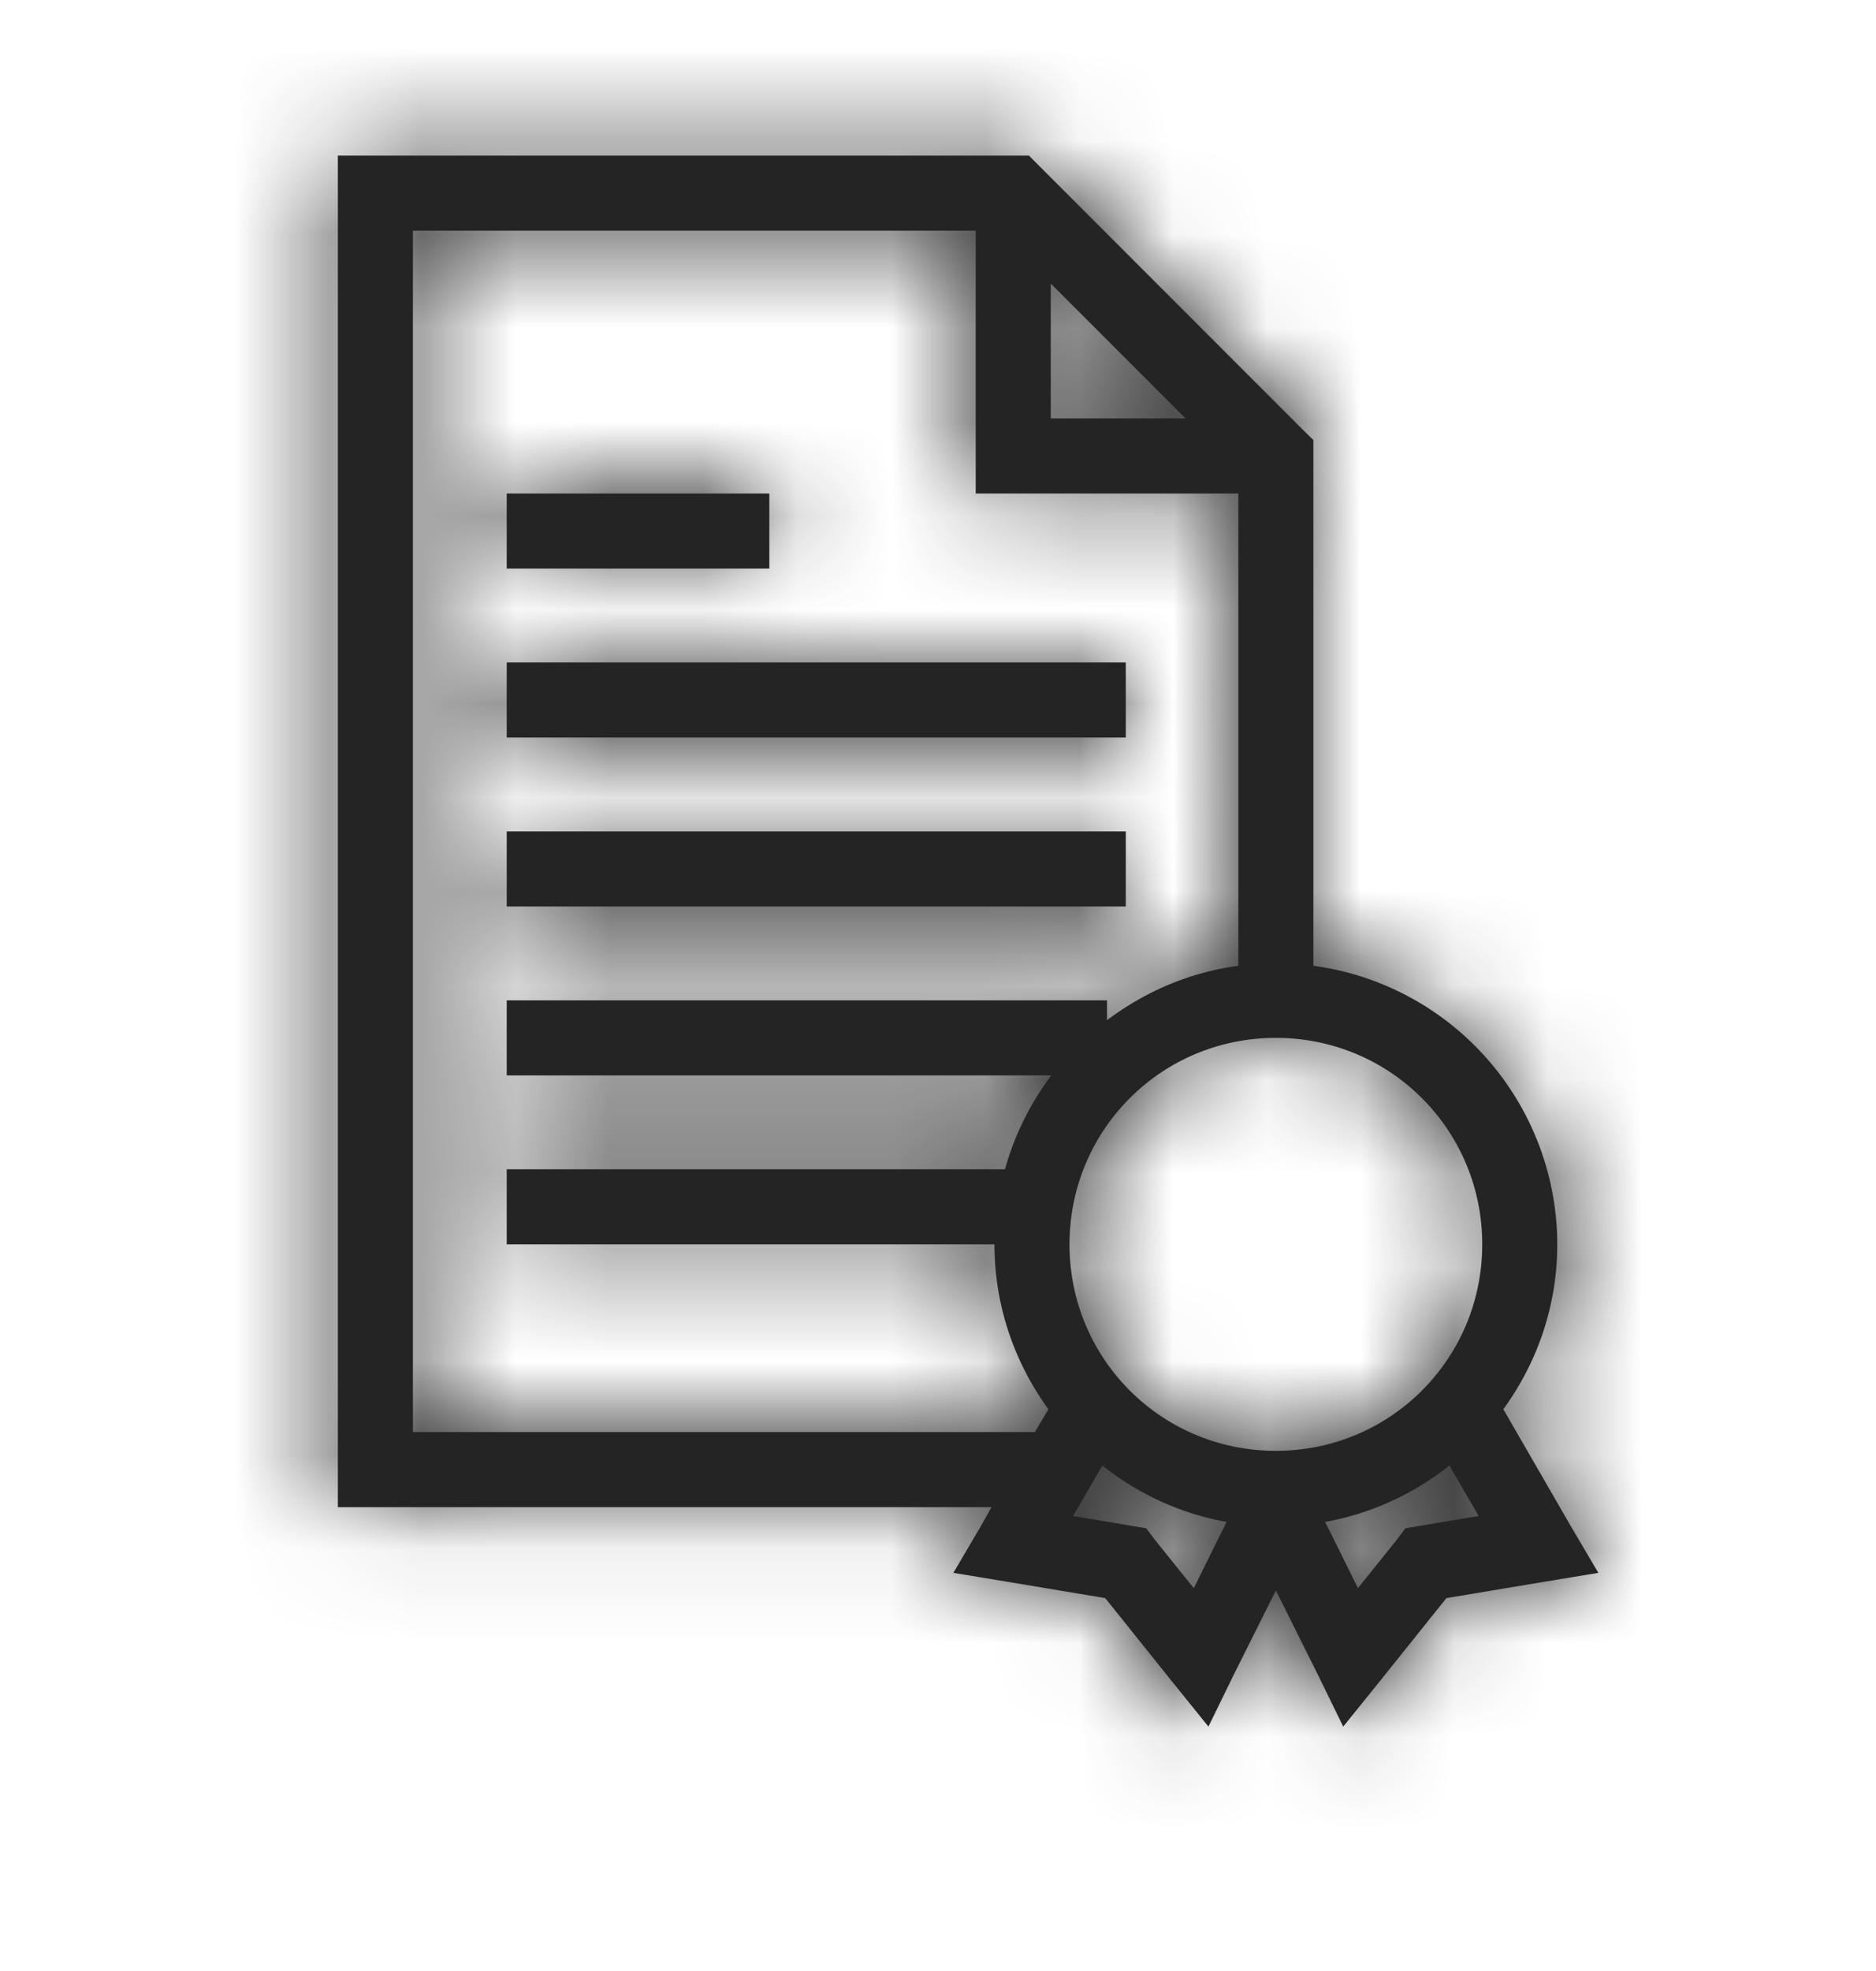
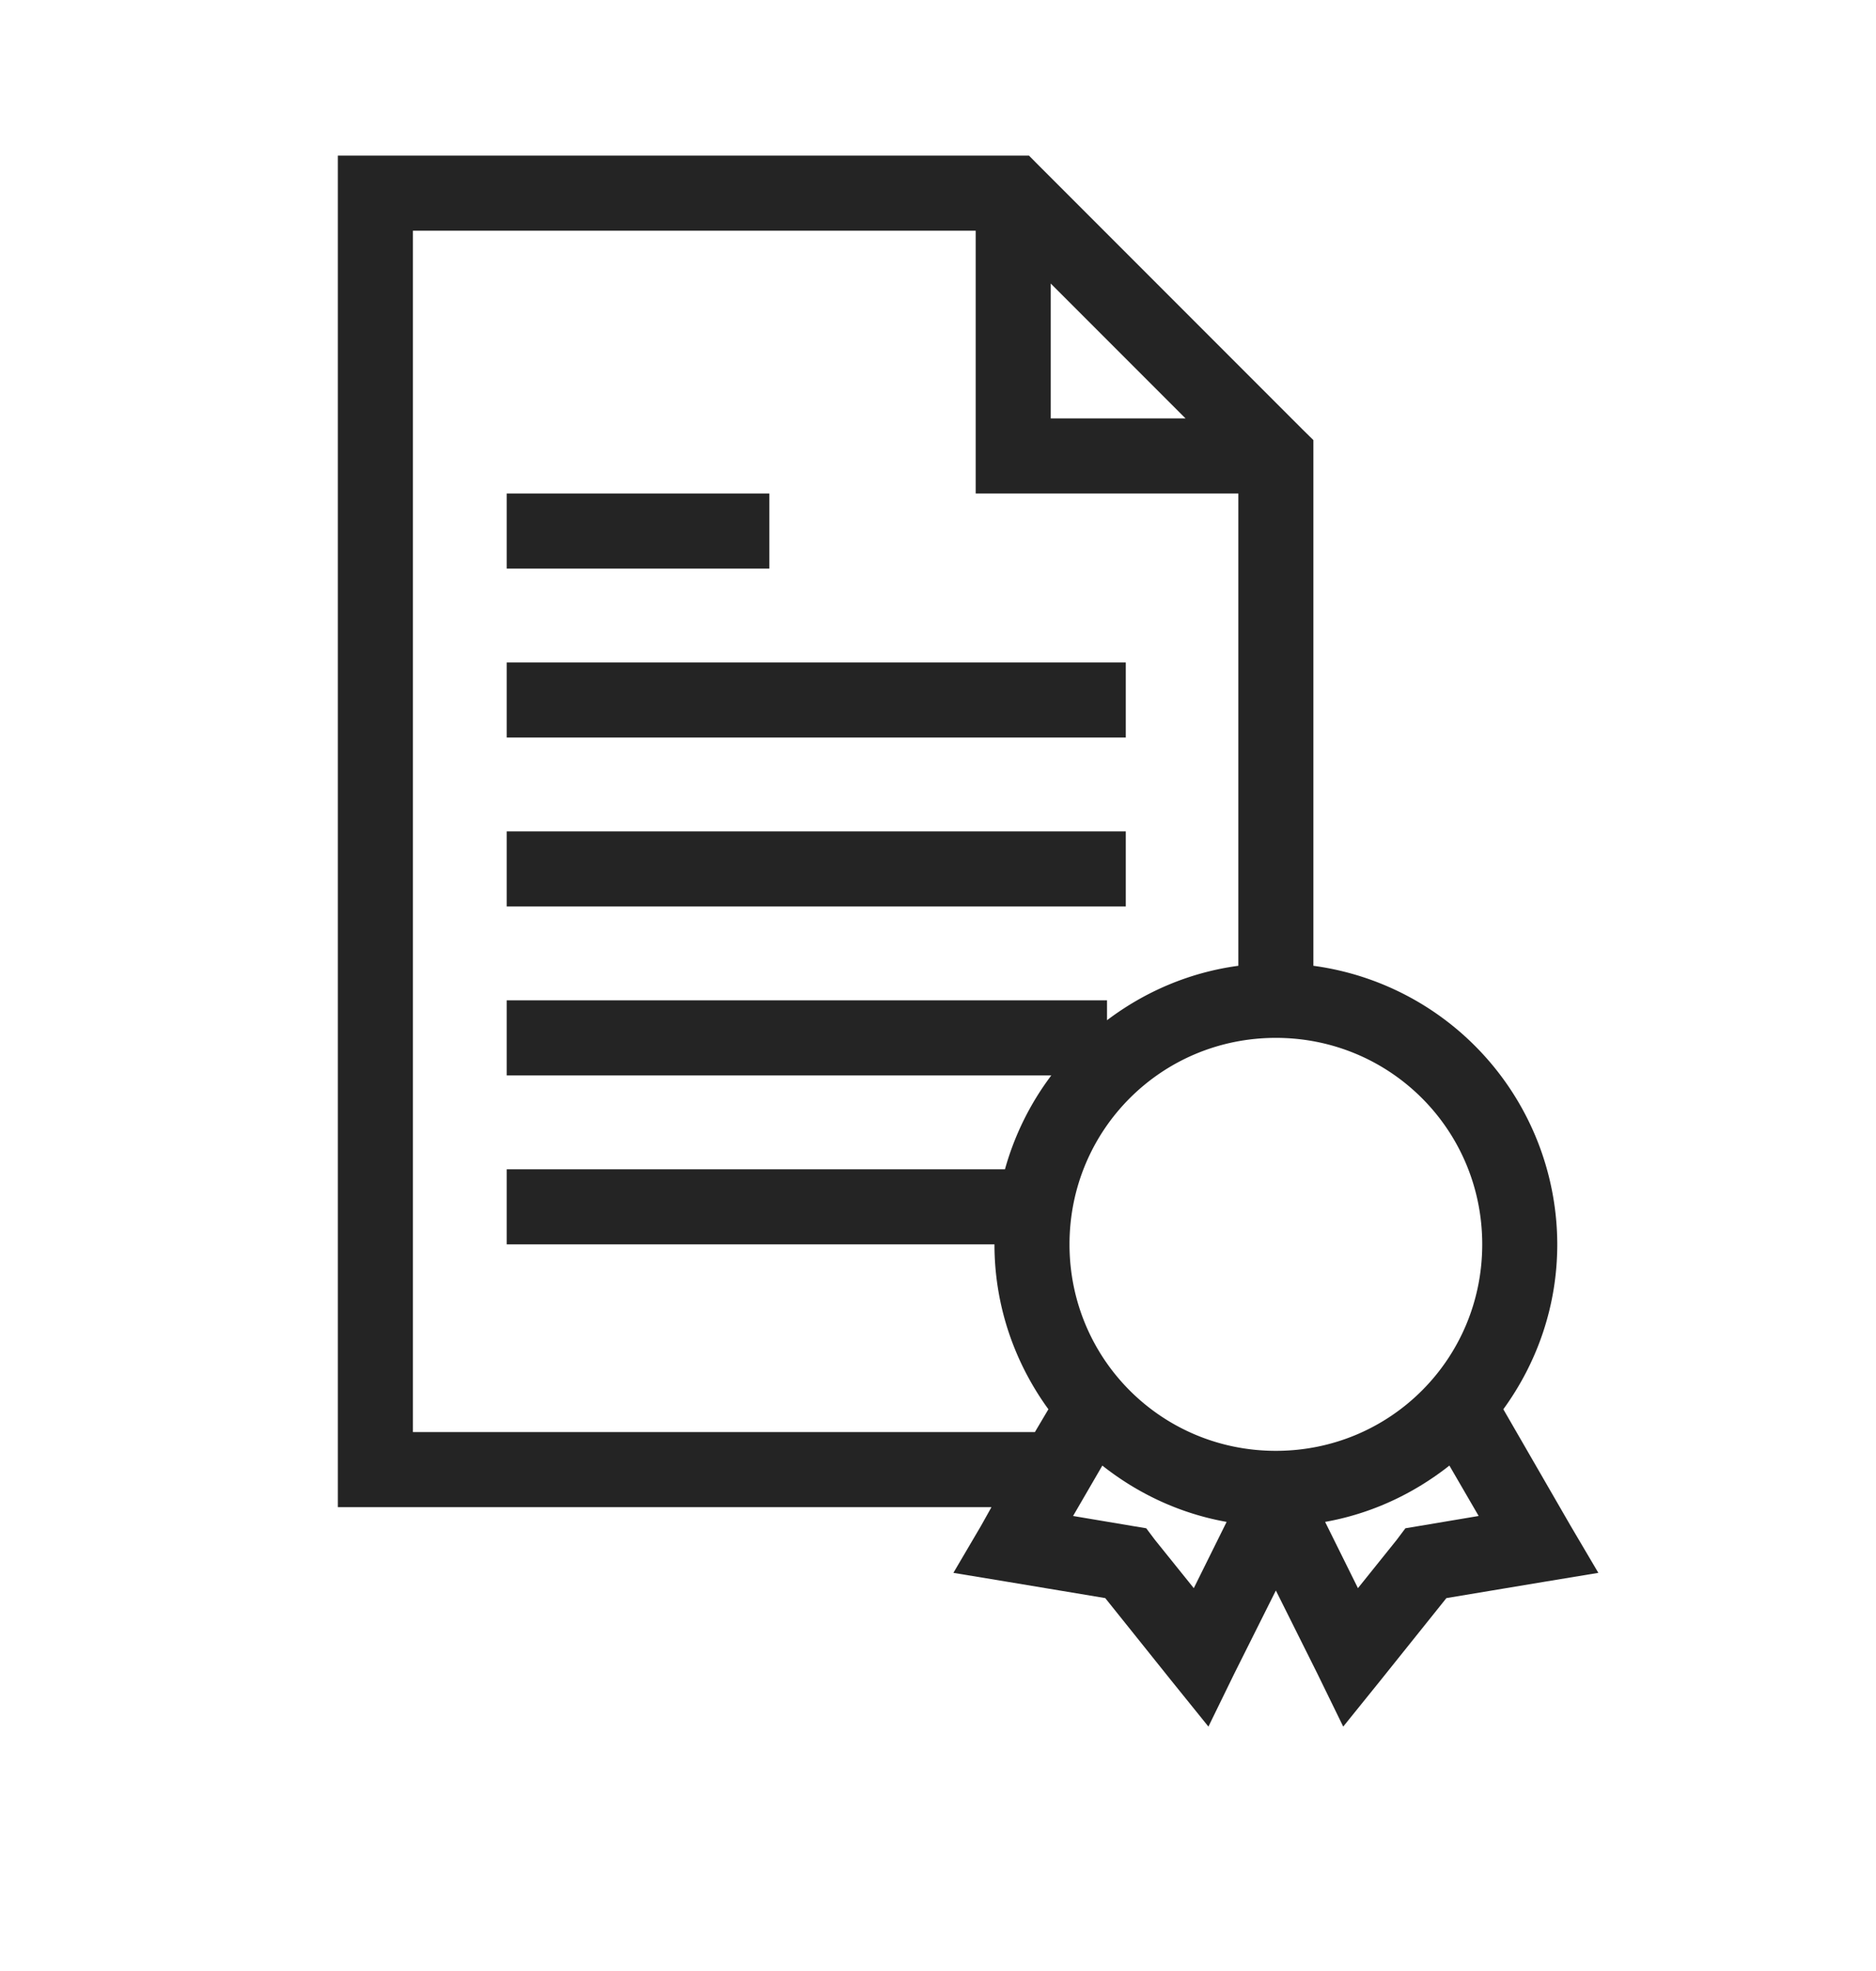
<svg xmlns="http://www.w3.org/2000/svg" width="20" height="21" fill="none" viewBox="0 0 20 21">
  <mask id="a" fill="#fff">
-     <path d="M3.602 1.658v14.4h6.968l-.112.2-.294.5.569.094 1.05.175.706.881.394.488.275-.563.444-.887.443.887.275.563.394-.488.706-.881 1.05-.175.57-.094-.295-.5-.718-1.243c.36-.495.575-1.1.575-1.757a3 3 0 0 0-2.6-2.968V4.689l-.12-.118-2.8-2.8-.112-.113zm.8.8h6v2.8h2.8v5.032c-.522.07-.999.277-1.4.58v-.212h-6.4v.8h5.806a3 3 0 0 0-.494 1H5.402v.8h5.2c0 .656.215 1.262.575 1.757l-.144.243H4.402zm6.8.563 1.437 1.437h-1.437zm-5.8 2.237v.8h2.8v-.8zm0 1.8v.8h6.6v-.8zm0 1.8v.8h6.6v-.8zm8.2 2.2c1.22 0 2.2.98 2.2 2.2s-.98 2.2-2.2 2.2-2.2-.98-2.2-2.2.98-2.2 2.2-2.2m-1.85 4.557c.38.3.83.512 1.325.6l-.35.706-.413-.513-.094-.125-.15-.025-.63-.106zm3.7 0 .312.537-.631.106-.15.025-.094.125-.412.513-.35-.706c.495-.088.944-.3 1.325-.6" />
-   </mask>
+     </mask>
  <path fill="#242424" d="M3.602 1.658v14.4h6.968l-.112.2-.294.5.569.094 1.05.175.706.881.394.488.275-.563.444-.887.443.887.275.563.394-.488.706-.881 1.05-.175.57-.094-.295-.5-.718-1.243c.36-.495.575-1.1.575-1.757a3 3 0 0 0-2.6-2.968V4.689l-.12-.118-2.8-2.8-.112-.113zm.8.8h6v2.8h2.8v5.032c-.522.07-.999.277-1.4.58v-.212h-6.4v.8h5.806a3 3 0 0 0-.494 1H5.402v.8h5.2c0 .656.215 1.262.575 1.757l-.144.243H4.402zm6.8.563 1.437 1.437h-1.437zm-5.8 2.237v.8h2.8v-.8zm0 1.8v.8h6.6v-.8zm0 1.8v.8h6.6v-.8zm8.2 2.2c1.22 0 2.2.98 2.2 2.2s-.98 2.2-2.2 2.2-2.2-.98-2.2-2.2.98-2.2 2.2-2.2m-1.85 4.557c.38.3.83.512 1.325.6l-.35.706-.413-.513-.094-.125-.15-.025-.63-.106zm3.7 0 .312.537-.631.106-.15.025-.094.125-.412.513-.35-.706c.495-.088.944-.3 1.325-.6" />
-   <path fill="#242424" d="M3.602 1.658v-4h-4v4zm0 14.4h-4v4h4zm6.968 0 3.487 1.961 3.353-5.96h-6.84zm-.112.2 3.449 2.026.019-.032.018-.033zm-.294.5-3.449-2.026-2.952 5.025 5.75.948zm.569.094.657-3.946h-.007zm1.05.175 3.121-2.502-.956-1.192-1.508-.252zm.706.881L9.368 20.41l.005.006.004.006zm.394.488L9.77 20.909l3.947 4.886 2.758-5.643zm.275-.563L9.58 16.044l-.008.016-.008.016zm.444-.887 3.577-1.79-3.577-7.155-3.578 7.156zm.443.887 3.594-1.757-.008-.016-.008-.016zm.275.563-3.593 1.756 2.758 5.643 3.947-4.886zm.394-.488 3.112 2.514.005-.006.004-.006zm.706-.881-.657-3.946-1.508.252-.956 1.192zm1.05-.175-.65-3.947-.007.001zm.57-.094.65 3.947 5.75-.948-2.952-5.025zm-.295-.5-3.463 2.002.007.012.008.012zm-.718-1.243-3.236-2.353-1.529 2.103 1.301 2.25zm-2.025-4.725h-4v3.499l3.468.465zm0-5.6h4V3.032L16.83 1.86zM10.97 1.657 13.8-1.17l-1.172-1.172H10.97zm-6.568.8v-4h-4v4zm6 0h4v-4h-4zm0 2.8h-4v4h4zm2.8 0h4v-4h-4zm0 5.032.531 3.964 3.469-.465v-3.5zm-1.4.58h-4v8.036l6.41-4.844zm0-.212h4v-4h-4zm-6.4 0v-4h-4v4zm0 .8h-4v4h4zm5.806 0 3.193 2.41 4.836-6.41h-8.03zm-.494 1v4h3.037l.816-2.924zm-5.312 0v-4h-4v4zm0 .8h-4v4h4zm5.2 0h4v-4h-4zm.575 1.757 3.445 2.031 1.334-2.26-1.544-2.124zm-.144.243v4h2.285l1.16-1.968zm-6.631 0h-4v4h4zm6.8-12.237L14.03.192 7.202-6.636V3.02zm1.437 1.437v4h9.657L15.468 1.63zm-1.437 0h-4v4h4zm-5.8.8v-4h-4v4zm0 .8h-4v4h4zm2.8 0v4h4v-4zm0-.8h4v-4h-4zm-2.8 1.8v-4h-4v4zm0 .8h-4v4h4zm6.6 0v4h4v-4zm0-.8h4v-4h-4zm-6.6 1.8v-4h-4v4zm0 .8h-4v4h4zm6.6 0v4h4v-4zm0-.8h4v-4h-4zm-.25 6.756 2.477-3.14L10.61 9.62l-2.316 3.984zm1.325.6 3.584 1.777 2.37-4.783-5.256-.932zm-.35.707L9.61 19.429l3.922 4.873 2.778-5.605zm-.413-.513-3.2 2.4.041.055.043.053zm-.094-.125 3.2-2.4-.961-1.282-1.581-.263zm-.15-.025-.664 3.945h.007zm-.63-.106-3.459-2.01-2.905 4.995 5.7.96zm4.012-.538 3.458-2.01-2.317-3.984-3.619 2.854zm.312.538.664 3.944 5.699-.959-2.905-4.995zm-.631.106.657 3.946.007-.001zm-.15.025-.658-3.945-1.58.263-.962 1.282zm-.094.125 3.116 2.508.043-.053.041-.055zm-.412.513-3.585 1.776 2.778 5.605 3.923-4.873zm-.35-.706-.699-3.94-5.256.933 2.37 4.783zM3.602 1.658h-4v.4h8v-.4zm0 .4h-4v13.6h8v-13.6zm0 13.6h-4v.4h8v-.4zm0 .4v4h.4v-8h-.4zm.4 0v4h6.568v-8H4.002zm6.568 0-3.486-1.96-.112.2 3.486 1.96 3.486 1.961.113-.2zm-.112.2-3.449-2.026-.294.5 3.45 2.026 3.448 2.026.294-.5zm-.294.5-.65 3.947.568.094.65-3.947.651-3.947-.568-.093zm.569.094-.658 3.945 1.05.175.658-3.945.657-3.946-1.05-.175zm1.05.175-3.121 2.501.706.882 3.121-2.502 3.121-2.501-.706-.882zm.706.881-3.112 2.514.394.487 3.112-2.513 3.112-2.514-.394-.487zm.394.488 3.593 1.756.275-.562-3.593-1.757-3.594-1.757-.275.563zm.275-.563 3.577 1.79.444-.888-3.577-1.79-3.578-1.788-.444.887zm.444-.887-3.578 1.789.444.887 3.577-1.789 3.578-1.789-.444-.887zm.443.887-3.593 1.757.275.563 3.593-1.757 3.594-1.757-.275-.563zm.275.563 3.112 2.513.394-.487-3.112-2.514-3.112-2.513-.393.487zm.394-.488 3.121 2.502.707-.882-3.122-2.501-3.121-2.502-.706.882zm.706-.881.658 3.945 1.05-.175-.658-3.945-.657-3.946-1.05.175zm1.05-.175.65 3.947.57-.094-.65-3.947-.651-3.946-.57.093zm.57-.094 3.448-2.026-.294-.5-3.449 2.026-3.449 2.026.294.5zm-.295-.5 3.464-2.001-.72-1.244-3.462 2.002-3.464 2 .719 1.245zm-.718-1.243 3.235 2.352a6.98 6.98 0 0 0 1.34-4.109h-8c0-.236.08-.446.19-.596zm.575-1.757h4c0-3.558-2.656-6.475-6.068-6.933l-.532 3.965-.532 3.964a.997.997 0 0 1-.868-.996zm-2.6-2.968h4V4.858h-8v5.432zm0-5.432h4V4.69h-8v.17zm0-.169 2.828-2.828-.119-.119-2.828 2.829-2.829 2.828.12.119zm-.12-.118 2.83-2.829-2.8-2.8-2.83 2.829-2.828 2.828 2.8 2.8zm-2.8-2.8 2.83-2.829-.113-.112-2.829 2.828-2.828 2.829.112.112zm-.112-.113v-4h-.168v8h.168zm-.168 0v-4h-6.8v8h6.8zm-6.8 0v-4h-.4v8h.4zm.4.8v4h6v-8h-6zm6 0h-4v2.4h8v-2.4zm0 2.4h-4v.4h8v-.4zm0 .4v4h.4v-8h-.4zm.4 0v4h2.4v-8h-2.4zm2.4 0h-4v5.032h8V5.258zm0 5.032-.532-3.965a7 7 0 0 0-3.28 1.354l2.412 3.192 2.41 3.191a1 1 0 0 1-.479.192zm-1.4.58h4v-.212h-8v.213zm0-.212v-4h-6.4v8h6.4zm-6.4 0h-4v.8h8v-.8zm0 .8v4h5.806v-8H5.402zm5.806 0L8.015 9.05a7 7 0 0 0-1.154 2.334l3.853 1.075 3.853 1.076a1 1 0 0 1-.166.333zm-.494 1v-4H5.402v8h5.312zm-5.312 0h-4v.8h8v-.8zm0 .8v4h5.2v-8h-5.2zm5.2 0h-4c0 1.549.511 2.97 1.34 4.109l3.235-2.353 3.235-2.352c.108.15.19.36.19.596zm.575 1.757L7.73 12.982l-.144.244 3.446 2.032 3.445 2.032.144-.244zm-.144.243v-4H4.402v8h6.63zm-6.631 0h4v-12.8h-8v12.8zm6.8-12.237L8.373 5.849l1.438 1.438 2.828-2.829 2.829-2.828L14.03.192zm1.437 1.437v-4h-1.437v8h1.437zm-1.437 0h4V3.021h-8v1.437zm-5.8.8h-4v.8h8v-.8zm0 .8v4h2.8v-8h-2.8zm2.8 0h4v-.8h-8v.8zm0-.8v-4h-2.8v8h2.8zm-2.8 1.8h-4v.8h8v-.8zm0 .8v4h6.6v-8h-6.6zm6.6 0h4v-.8h-8v.8zm0-.8v-4h-6.6v8h6.6zm-6.6 1.8h-4v.8h8v-.8zm0 .8v4h6.6v-8h-6.6zm6.6 0h4v-.8h-8v.8zm0-.8v-4h-6.6v8h6.6zm1.6 2.2v4c-.99 0-1.8-.81-1.8-1.8h8c0-3.429-2.771-6.2-6.2-6.2zm2.2 2.2h-4c0-.99.81-1.8 1.8-1.8v8c3.428 0 6.2-2.77 6.2-6.2zm-2.2 2.2v-4c.989 0 1.8.81 1.8 1.8h-8c0 3.43 2.77 6.2 6.2 6.2zm-2.2-2.2h4c0 .99-.811 1.8-1.8 1.8v-8a6.194 6.194 0 0 0-6.2 6.2zm.35 2.357-2.478 3.14a7 7 0 0 0 3.104 1.398l.699-3.938.698-3.94c.195.035.35.117.454.199zm1.325.6-3.584-1.777-.35.707 3.584 1.776 3.584 1.776.35-.706zm-.35.706 3.116-2.508-.413-.513-3.116 2.508-3.116 2.508.413.513zm-.413-.513 3.2-2.4-.094-.125-3.2 2.4-3.2 2.4.094.125zm-.094-.125.658-3.945-.15-.025-.658 3.945-.657 3.946.15.025zm-.15-.025.664-3.944-.631-.107-.664 3.945-.664 3.944.631.107zm-.63-.106 3.457 2.01.313-.537-3.458-2.01-3.458-2.011-.313.538zm4.012-.538-3.459 2.01.313.538 3.458-2.01 3.458-2.01-.312-.538zm.312.538-.664-3.945-.631.107.664 3.944.664 3.945.631-.107zm-.631.106-.658-3.945-.15.025.658 3.945.657 3.946.15-.025zm-.15.025-3.2-2.4-.094.125 3.2 2.4 3.2 2.4.094-.125zm-.094.125L11.773 13.9l-.412.513 3.116 2.508 3.116 2.508.412-.513zm-.412.513 3.584-1.776-.35-.707-3.584 1.777-3.585 1.776.35.706zm-.35-.706.698 3.938a7 7 0 0 0 3.104-1.398l-2.477-3.14-2.478-3.141c.105-.082.26-.164.454-.198z" mask="url(#a)" />
+   <path fill="#242424" d="M3.602 1.658v-4h-4v4zm0 14.4h-4v4h4zm6.968 0 3.487 1.961 3.353-5.96h-6.84zm-.112.2 3.449 2.026.019-.032.018-.033zm-.294.5-3.449-2.026-2.952 5.025 5.75.948zm.569.094.657-3.946h-.007zm1.05.175 3.121-2.502-.956-1.192-1.508-.252zm.706.881L9.368 20.41l.005.006.004.006zm.394.488L9.77 20.909l3.947 4.886 2.758-5.643zm.275-.563L9.58 16.044l-.008.016-.008.016zm.444-.887 3.577-1.79-3.577-7.155-3.578 7.156zm.443.887 3.594-1.757-.008-.016-.008-.016zm.275.563-3.593 1.756 2.758 5.643 3.947-4.886zm.394-.488 3.112 2.514.005-.006.004-.006zm.706-.881-.657-3.946-1.508.252-.956 1.192zm1.05-.175-.65-3.947-.007.001zm.57-.094.65 3.947 5.75-.948-2.952-5.025zm-.295-.5-3.463 2.002.007.012.008.012zm-.718-1.243-3.236-2.353-1.529 2.103 1.301 2.25zm-2.025-4.725h-4v3.499l3.468.465zm0-5.6h4V3.032L16.83 1.86zM10.97 1.657 13.8-1.17l-1.172-1.172H10.97zm-6.568.8v-4h-4v4zm6 0h4v-4h-4zm0 2.8h-4v4h4zm2.8 0h4v-4h-4zm0 5.032.531 3.964 3.469-.465v-3.5zm-1.4.58h-4v8.036l6.41-4.844zm0-.212h4v-4h-4zm-6.4 0v-4v4zm0 .8h-4v4h4zm5.806 0 3.193 2.41 4.836-6.41h-8.03zm-.494 1v4h3.037l.816-2.924zm-5.312 0v-4h-4v4zm0 .8h-4v4h4zm5.2 0h4v-4h-4zm.575 1.757 3.445 2.031 1.334-2.26-1.544-2.124zm-.144.243v4h2.285l1.16-1.968zm-6.631 0h-4v4h4zm6.8-12.237L14.03.192 7.202-6.636V3.02zm1.437 1.437v4h9.657L15.468 1.63zm-1.437 0h-4v4h4zm-5.8.8v-4h-4v4zm0 .8h-4v4h4zm2.8 0v4h4v-4zm0-.8h4v-4h-4zm-2.8 1.8v-4h-4v4zm0 .8h-4v4h4zm6.6 0v4h4v-4zm0-.8h4v-4h-4zm-6.6 1.8v-4h-4v4zm0 .8h-4v4h4zm6.6 0v4h4v-4zm0-.8h4v-4h-4zm-.25 6.756 2.477-3.14L10.61 9.62l-2.316 3.984zm1.325.6 3.584 1.777 2.37-4.783-5.256-.932zm-.35.707L9.61 19.429l3.922 4.873 2.778-5.605zm-.413-.513-3.2 2.4.041.055.043.053zm-.094-.125 3.2-2.4-.961-1.282-1.581-.263zm-.15-.025-.664 3.945h.007zm-.63-.106-3.459-2.01-2.905 4.995 5.7.96zm4.012-.538 3.458-2.01-2.317-3.984-3.619 2.854zm.312.538.664 3.944 5.699-.959-2.905-4.995zm-.631.106.657 3.946.007-.001zm-.15.025-.658-3.945-1.58.263-.962 1.282zm-.094.125 3.116 2.508.043-.053.041-.055zm-.412.513-3.585 1.776 2.778 5.605 3.923-4.873zm-.35-.706-.699-3.94-5.256.933 2.37 4.783zM3.602 1.658h-4v.4h8v-.4zm0 .4h-4v13.6h8v-13.6zm0 13.6h-4v.4h8v-.4zm0 .4v4h.4v-8h-.4zm.4 0v4h6.568v-8H4.002zm6.568 0-3.486-1.96-.112.2 3.486 1.96 3.486 1.961.113-.2zm-.112.2-3.449-2.026-.294.5 3.45 2.026 3.448 2.026.294-.5zm-.294.5-.65 3.947.568.094.65-3.947.651-3.947-.568-.093zm.569.094-.658 3.945 1.05.175.658-3.945.657-3.946-1.05-.175zm1.05.175-3.121 2.501.706.882 3.121-2.502 3.121-2.501-.706-.882zm.706.881-3.112 2.514.394.487 3.112-2.513 3.112-2.514-.394-.487zm.394.488 3.593 1.756.275-.562-3.593-1.757-3.594-1.757-.275.563zm.275-.563 3.577 1.79.444-.888-3.577-1.79-3.578-1.788-.444.887zm.444-.887-3.578 1.789.444.887 3.577-1.789 3.578-1.789-.444-.887zm.443.887-3.593 1.757.275.563 3.593-1.757 3.594-1.757-.275-.563zm.275.563 3.112 2.513.394-.487-3.112-2.514-3.112-2.513-.393.487zm.394-.488 3.121 2.502.707-.882-3.122-2.501-3.121-2.502-.706.882zm.706-.881.658 3.945 1.05-.175-.658-3.945-.657-3.946-1.05.175zm1.05-.175.65 3.947.57-.094-.65-3.947-.651-3.946-.57.093zm.57-.094 3.448-2.026-.294-.5-3.449 2.026-3.449 2.026.294.5zm-.295-.5 3.464-2.001-.72-1.244-3.462 2.002-3.464 2 .719 1.245zm-.718-1.243 3.235 2.352a6.98 6.98 0 0 0 1.34-4.109h-8c0-.236.08-.446.19-.596zm.575-1.757h4c0-3.558-2.656-6.475-6.068-6.933l-.532 3.965-.532 3.964a.997.997 0 0 1-.868-.996zm-2.6-2.968h4V4.858h-8v5.432zm0-5.432h4V4.69h-8v.17zm0-.169 2.828-2.828-.119-.119-2.828 2.829-2.829 2.828.12.119zm-.12-.118 2.83-2.829-2.8-2.8-2.83 2.829-2.828 2.828 2.8 2.8zm-2.8-2.8 2.83-2.829-.113-.112-2.829 2.828-2.828 2.829.112.112zm-.112-.113v-4h-.168v8h.168zm-.168 0v-4h-6.8v8h6.8zm-6.8 0v-4h-.4v8h.4zm.4.8v4h6v-8h-6zm6 0h-4v2.4h8v-2.4zm0 2.4h-4v.4h8v-.4zm0 .4v4h.4v-8h-.4zm.4 0v4h2.4v-8h-2.4zm2.4 0h-4v5.032h8V5.258zm0 5.032-.532-3.965a7 7 0 0 0-3.28 1.354l2.412 3.192 2.41 3.191a1 1 0 0 1-.479.192zm-1.4.58h4v-.212h-8v.213zm0-.212v-4h-6.4v8h6.4zm-6.4 0h-4v.8h8v-.8zm0 .8v4h5.806v-8H5.402zm5.806 0L8.015 9.05a7 7 0 0 0-1.154 2.334l3.853 1.075 3.853 1.076a1 1 0 0 1-.166.333zm-.494 1v-4H5.402v8h5.312zm-5.312 0h-4v.8h8v-.8zm0 .8v4h5.2v-8h-5.2zm5.2 0h-4c0 1.549.511 2.97 1.34 4.109l3.235-2.353 3.235-2.352c.108.15.19.36.19.596zm.575 1.757L7.73 12.982l-.144.244 3.446 2.032 3.445 2.032.144-.244zm-.144.243v-4H4.402v8h6.63zm-6.631 0h4v-12.8h-8v12.8zm6.8-12.237L8.373 5.849l1.438 1.438 2.828-2.829 2.829-2.828L14.03.192zm1.437 1.437v-4h-1.437v8h1.437zm-1.437 0h4V3.021h-8v1.437zm-5.8.8h-4v.8h8v-.8zm0 .8v4h2.8v-8h-2.8zm2.8 0h4v-.8h-8v.8zm0-.8v-4h-2.8v8h2.8zm-2.8 1.8h-4v.8h8v-.8zm0 .8v4h6.6v-8h-6.6zm6.6 0h4v-.8h-8v.8zm0-.8v-4h-6.6v8h6.6zm-6.6 1.8h-4v.8h8v-.8zm0 .8v4h6.6v-8h-6.6zm6.6 0h4v-.8h-8v.8zm0-.8v-4h-6.6v8h6.6zm1.6 2.2v4c-.99 0-1.8-.81-1.8-1.8h8c0-3.429-2.771-6.2-6.2-6.2zm2.2 2.2h-4c0-.99.81-1.8 1.8-1.8v8c3.428 0 6.2-2.77 6.2-6.2zm-2.2 2.2v-4c.989 0 1.8.81 1.8 1.8h-8c0 3.43 2.77 6.2 6.2 6.2zm-2.2-2.2h4c0 .99-.811 1.8-1.8 1.8v-8a6.194 6.194 0 0 0-6.2 6.2zm.35 2.357-2.478 3.14a7 7 0 0 0 3.104 1.398l.699-3.938.698-3.94c.195.035.35.117.454.199zm1.325.6-3.584-1.777-.35.707 3.584 1.776 3.584 1.776.35-.706zm-.35.706 3.116-2.508-.413-.513-3.116 2.508-3.116 2.508.413.513zm-.413-.513 3.2-2.4-.094-.125-3.2 2.4-3.2 2.4.094.125zm-.094-.125.658-3.945-.15-.025-.658 3.945-.657 3.946.15.025zm-.15-.025.664-3.944-.631-.107-.664 3.945-.664 3.944.631.107zm-.63-.106 3.457 2.01.313-.537-3.458-2.01-3.458-2.011-.313.538zm4.012-.538-3.459 2.01.313.538 3.458-2.01 3.458-2.01-.312-.538zm.312.538-.664-3.945-.631.107.664 3.944.664 3.945.631-.107zm-.631.106-.658-3.945-.15.025.658 3.945.657 3.946.15-.025zm-.15.025-3.2-2.4-.094.125 3.2 2.4 3.2 2.4.094-.125zm-.094.125L11.773 13.9l-.412.513 3.116 2.508 3.116 2.508.412-.513zm-.412.513 3.584-1.776-.35-.707-3.584 1.777-3.585 1.776.35.706zm-.35-.706.698 3.938a7 7 0 0 0 3.104-1.398l-2.477-3.14-2.478-3.141c.105-.082.26-.164.454-.198z" mask="url(#a)" />
</svg>